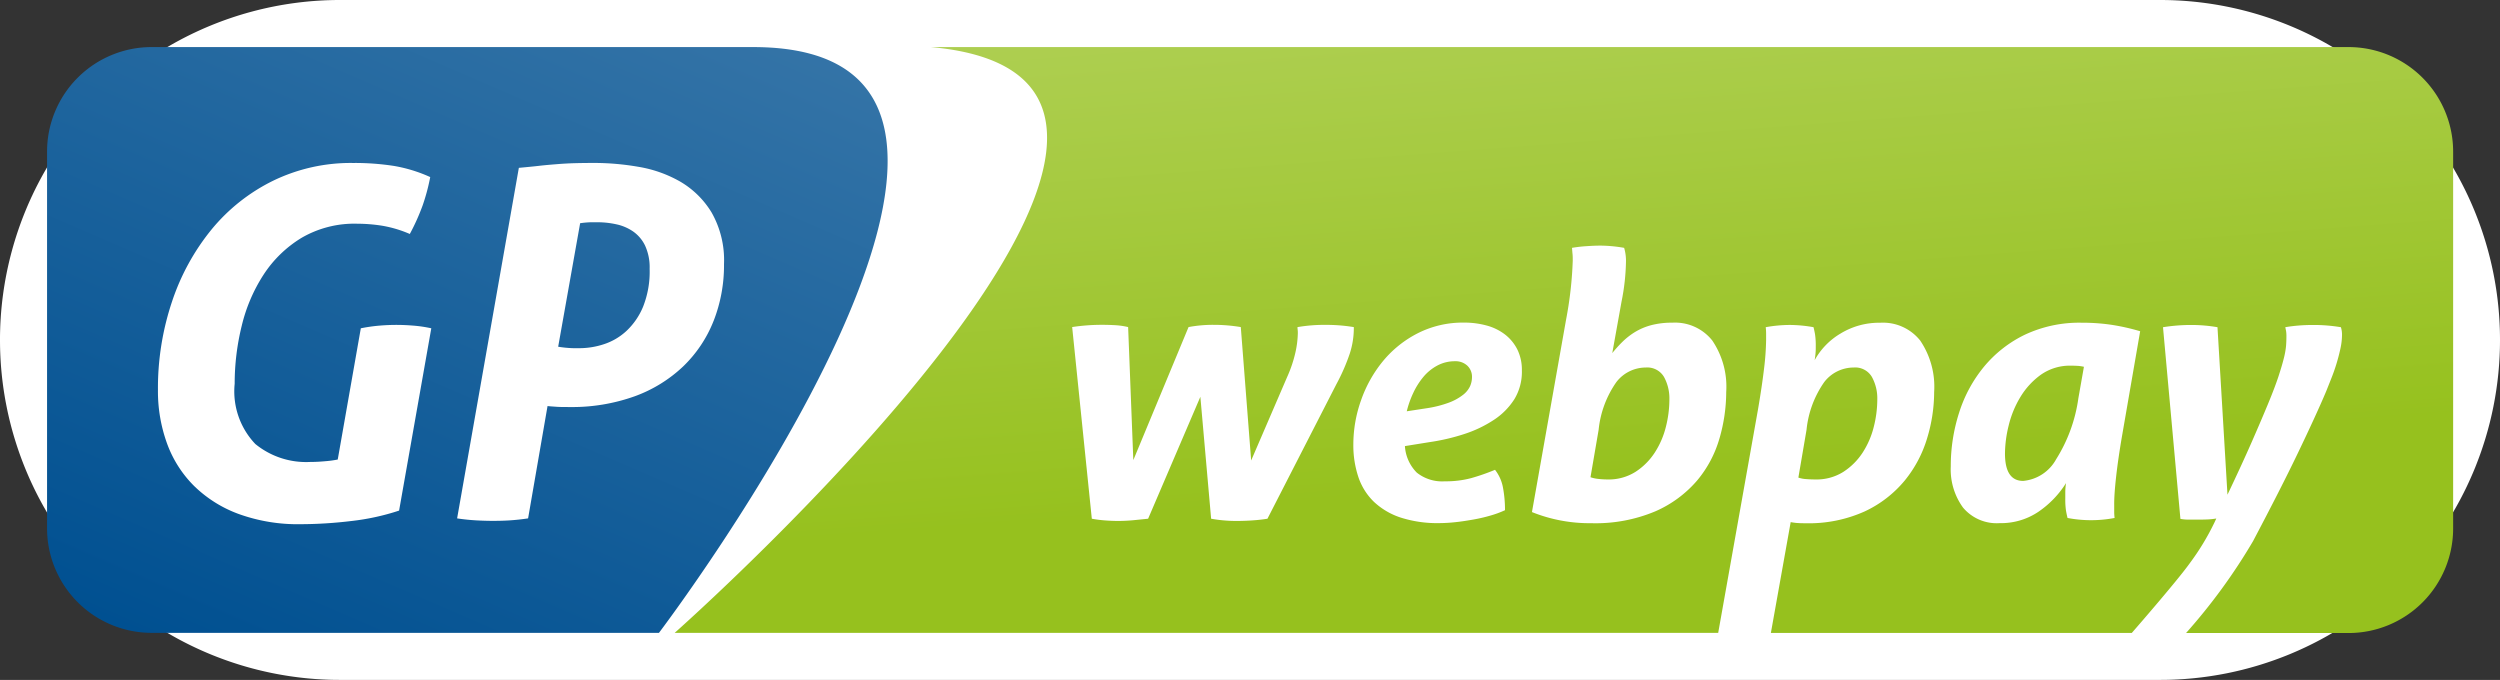
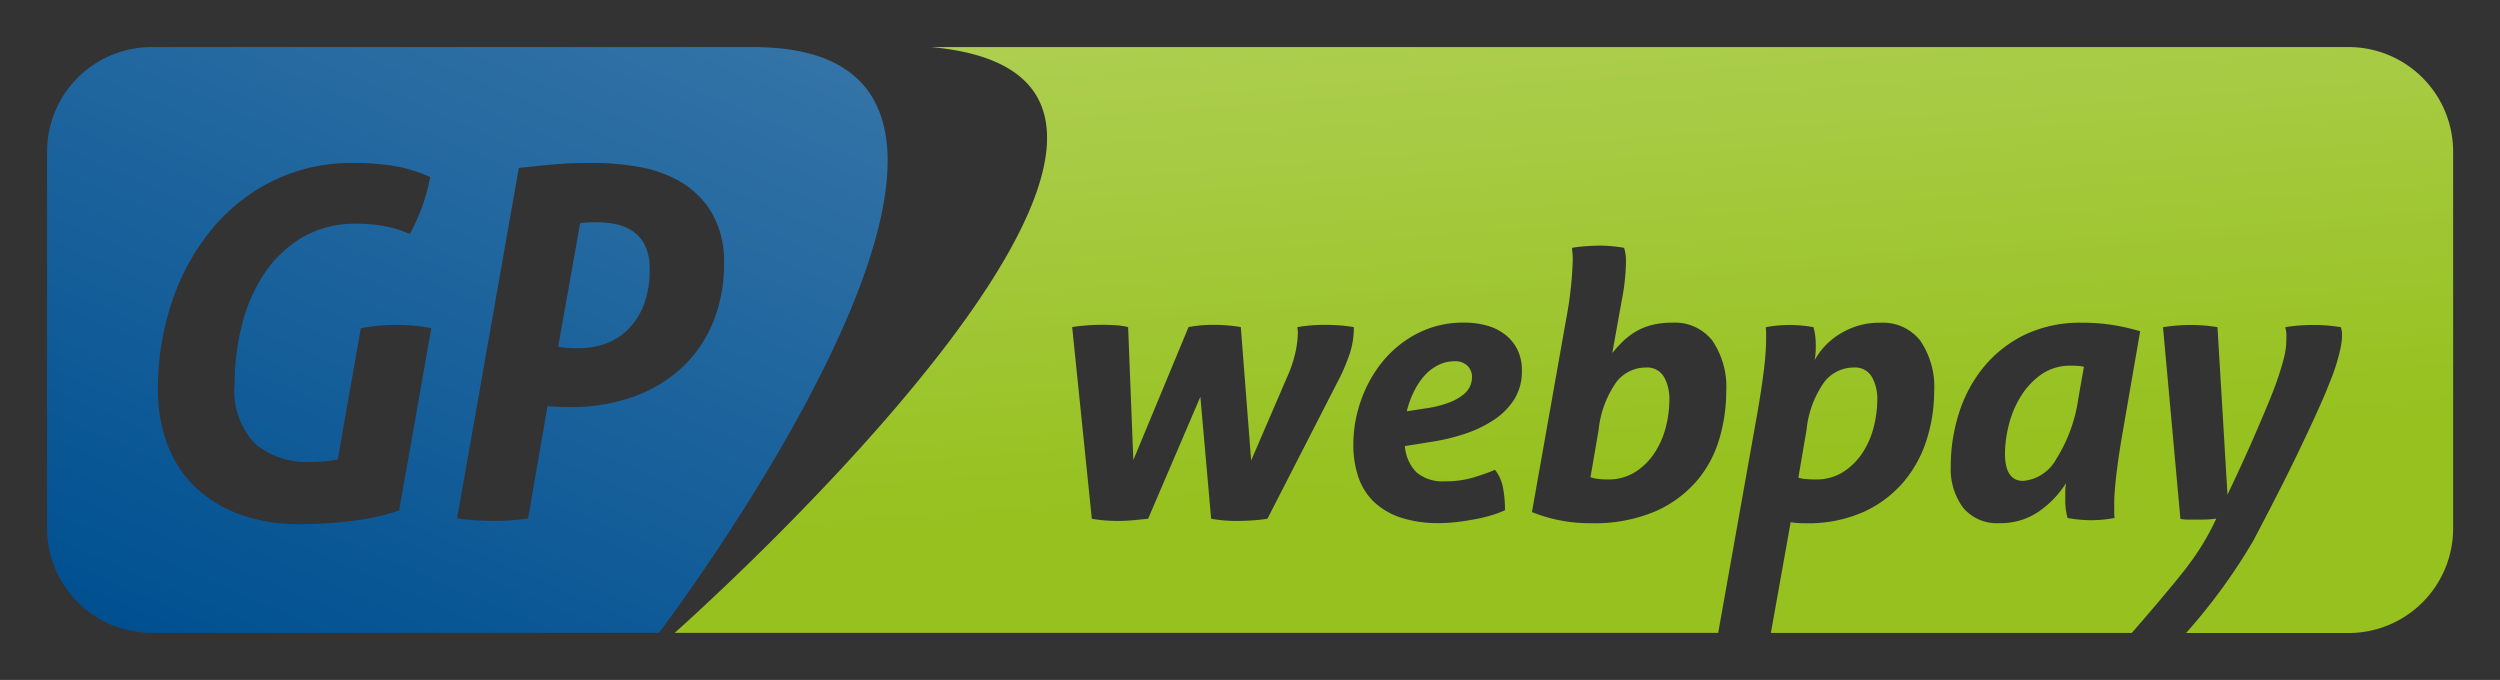
<svg xmlns="http://www.w3.org/2000/svg" width="125.216" height="34.054" viewBox="0 0 125.216 34.054">
  <rect x="0" y="0" width="125.216" height="34.054" fill="#333333" stroke="none" />
  <defs>
    <linearGradient id="linear-gradient" x1="0.339" y1="-0.135" x2="0.54" y2="0.735" gradientUnits="objectBoundingBox">
      <stop offset="0" stop-color="#b0d056" />
      <stop offset="1" stop-color="#96c11e" />
    </linearGradient>
    <linearGradient id="linear-gradient-2" x1="0.062" y1="0.985" x2="0.838" y2="-0.127" gradientUnits="objectBoundingBox">
      <stop offset="0" stop-color="#005091" />
      <stop offset="1" stop-color="#407cac" />
    </linearGradient>
  </defs>
  <g id="GP_webpay" data-name="GP webpay" transform="translate(-261.497 -166.536)">
-     <path id="Rectangle_705" data-name="Rectangle 705" d="M17.027,0h91.162a17.027,17.027,0,0,1,17.027,17.027v0a17.027,17.027,0,0,1-17.027,17.027H17.026A17.026,17.026,0,0,1,0,17.028v0A17.027,17.027,0,0,1,17.027,0Z" transform="translate(261.497 166.536)" fill="#fff" />
    <path id="Path_568" data-name="Path 568" d="M422.866,188.872a2.533,2.533,0,0,0-1.513.446,3.767,3.767,0,0,0-1.03,1.113,5.012,5.012,0,0,0-.594,1.439,6.027,6.027,0,0,0-.185,1.4q0,1.373.91,1.374a2.1,2.1,0,0,0,1.653-1.086,7.724,7.724,0,0,0,1.113-3.053l.278-1.577a2.036,2.036,0,0,0-.325-.047C423.068,188.876,422.967,188.872,422.866,188.872ZM392,188.65a1.849,1.849,0,0,0-.882.213,2.355,2.355,0,0,0-.7.567,3.664,3.664,0,0,0-.511.808,4.756,4.756,0,0,0-.325.919l.965-.148a5.541,5.541,0,0,0,1.151-.288,2.637,2.637,0,0,0,.705-.39,1.165,1.165,0,0,0,.352-.437,1.145,1.145,0,0,0,.094-.445.762.762,0,0,0-.233-.576A.86.86,0,0,0,392,188.65Zm44.745-15.735H365.749c18.433,1.659-12.835,29.34-12.835,29.34H405.18l1.994-11.192q.2-1.17.306-2.069a13.177,13.177,0,0,0,.1-1.4v-.344a2.937,2.937,0,0,0-.019-.305,6.8,6.8,0,0,1,1.225-.112,6.95,6.95,0,0,1,1.169.112c.025.1.05.216.075.352a3.79,3.79,0,0,1,.037.613c0,.111,0,.216-.01.316a3.563,3.563,0,0,1-.046.371,3.53,3.53,0,0,1,1.3-1.336,3.708,3.708,0,0,1,1.986-.539,2.381,2.381,0,0,1,2,.891,4.122,4.122,0,0,1,.7,2.58,8,8,0,0,1-.354,2.32,6.112,6.112,0,0,1-1.123,2.116,5.761,5.761,0,0,1-1.995,1.54,6.811,6.811,0,0,1-2.989.595,4.677,4.677,0,0,1-.474-.018c-.1-.013-.188-.025-.251-.038l-.992,5.549h18.078c.429-.492,2.307-2.658,2.894-3.478a12.419,12.419,0,0,0,1.245-2.052l.093-.2a3.3,3.3,0,0,1-.445.047c-.161.007-.328.009-.5.009h-.427a2.224,2.224,0,0,1-.426-.037l-.872-9.6a8.867,8.867,0,0,1,1.429-.112,7.645,7.645,0,0,1,1.3.112l.5,8.389q.725-1.522,1.217-2.645t.825-1.93q.334-.808.511-1.346t.269-.91a3.945,3.945,0,0,0,.112-.621q.019-.251.018-.473a1.526,1.526,0,0,0-.018-.279c-.013-.061-.025-.123-.037-.185.21-.038.433-.065.668-.084s.476-.028.724-.028a8.215,8.215,0,0,1,1.393.112,1.243,1.243,0,0,1,.055.389,3.275,3.275,0,0,1-.084.7q-.083.381-.2.761t-.26.733c-.092.235-.177.445-.251.631-.321.768-.855,1.923-1.429,3.117s-1.288,2.595-2.233,4.386a28.965,28.965,0,0,1-3.355,4.6h8.139a5.239,5.239,0,0,0,5.239-5.239V178.154A5.239,5.239,0,0,0,436.74,172.915ZM386.057,189.8l-3.453,6.738c-.223.037-.473.065-.751.084s-.542.027-.789.027a7.114,7.114,0,0,1-1.281-.111l-.539-6.107-2.617,6.107-.742.075c-.26.024-.514.036-.761.036q-.316,0-.668-.027a6.169,6.169,0,0,1-.649-.084l-.984-9.6a9.95,9.95,0,0,1,1.522-.112c.21,0,.424.007.641.019a3.709,3.709,0,0,1,.64.094l.26,6.663,2.766-6.663a6.6,6.6,0,0,1,1.262-.112,8.19,8.19,0,0,1,1.355.112l.519,6.682,1.8-4.176a6.432,6.432,0,0,0,.427-1.281,4.853,4.853,0,0,0,.111-.927,1.342,1.342,0,0,0-.009-.167,1.04,1.04,0,0,1-.009-.129,7.91,7.91,0,0,1,1.411-.112,8.319,8.319,0,0,1,1.411.112v.074a4.135,4.135,0,0,1-.2,1.243A9.849,9.849,0,0,1,386.057,189.8Zm8.907.762a3.454,3.454,0,0,1-1.039,1.038,6.1,6.1,0,0,1-1.476.7,10.354,10.354,0,0,1-1.717.4l-1.243.2a2.065,2.065,0,0,0,.594,1.328,2.039,2.039,0,0,0,1.41.436,4.9,4.9,0,0,0,1.309-.158,10.642,10.642,0,0,0,1.2-.418,2.036,2.036,0,0,1,.4.9,6.018,6.018,0,0,1,.1,1.123,4.98,4.98,0,0,1-.733.27c-.278.081-.566.148-.864.2s-.594.1-.891.13a7.769,7.769,0,0,1-.8.047,6,6,0,0,1-1.94-.279,3.573,3.573,0,0,1-1.337-.788,3.092,3.092,0,0,1-.78-1.244,5.006,5.006,0,0,1-.251-1.624,6.6,6.6,0,0,1,.39-2.228,6.409,6.409,0,0,1,1.1-1.958,5.49,5.49,0,0,1,1.745-1.393,4.987,4.987,0,0,1,2.311-.529,4.207,4.207,0,0,1,1.141.149,2.621,2.621,0,0,1,.92.455,2.2,2.2,0,0,1,.612.752,2.3,2.3,0,0,1,.222,1.039A2.643,2.643,0,0,1,394.965,190.562Zm10.281,1.949a5.734,5.734,0,0,1-1.123,2.116,5.808,5.808,0,0,1-2.089,1.54,7.71,7.71,0,0,1-3.212.595,7.74,7.74,0,0,1-2.969-.557l1.708-9.633a19.119,19.119,0,0,0,.335-2.952c0-.136,0-.251-.011-.343s-.015-.2-.027-.306a6.818,6.818,0,0,1,.724-.084q.408-.028.7-.028a7.09,7.09,0,0,1,1.188.112,2.269,2.269,0,0,1,.092.705,10.914,10.914,0,0,1-.222,1.986l-.464,2.58a6.378,6.378,0,0,1,.492-.547,3.548,3.548,0,0,1,.622-.493,3.088,3.088,0,0,1,.817-.353,4.028,4.028,0,0,1,1.076-.13,2.38,2.38,0,0,1,2,.891,4.12,4.12,0,0,1,.7,2.58A8.413,8.413,0,0,1,405.246,192.511Zm20.164-.13q-.2,1.169-.3,2.069t-.094,1.4v.344a2.949,2.949,0,0,0,.019.306,6.276,6.276,0,0,1-2.357,0c-.025-.1-.049-.217-.075-.353a3.851,3.851,0,0,1-.037-.613v-.352a3,3,0,0,1,.037-.428,4.876,4.876,0,0,1-1.373,1.429,3.353,3.353,0,0,1-1.949.576,2.2,2.2,0,0,1-1.838-.78,3.244,3.244,0,0,1-.613-2.06,8.727,8.727,0,0,1,.418-2.692,6.871,6.871,0,0,1,1.244-2.3,6.1,6.1,0,0,1,2.05-1.606,6.4,6.4,0,0,1,2.859-.6,9.861,9.861,0,0,1,1.522.111,10.82,10.82,0,0,1,1.393.316Zm-15.359,2.19a2.509,2.509,0,0,0,1.4-.381,3.261,3.261,0,0,0,.966-.965,4.253,4.253,0,0,0,.557-1.29,5.63,5.63,0,0,0,.176-1.373,2.232,2.232,0,0,0-.269-1.123.968.968,0,0,0-.919-.474,1.861,1.861,0,0,0-1.466.724,5.034,5.034,0,0,0-.89,2.394l-.409,2.395a1.409,1.409,0,0,0,.38.074C409.733,194.565,409.89,194.571,410.051,194.571Zm-8.5-5.606a1.861,1.861,0,0,0-1.466.724,5.038,5.038,0,0,0-.892,2.394l-.408,2.376a1.7,1.7,0,0,0,.381.084,3.981,3.981,0,0,0,.473.028,2.509,2.509,0,0,0,1.4-.381,3.25,3.25,0,0,0,.965-.965,4.234,4.234,0,0,0,.557-1.29,5.613,5.613,0,0,0,.176-1.373,2.24,2.24,0,0,0-.269-1.123A.969.969,0,0,0,401.552,188.965Z" transform="translate(-57.625 -4.021)" fill="url(#linear-gradient)" />
    <path id="Path_569" data-name="Path 569" d="M297.215,182.142a2.351,2.351,0,0,0-.84-.353,4.413,4.413,0,0,0-.9-.1h-.366a4.67,4.67,0,0,0-.535.048l-1.1,6.186a5.6,5.6,0,0,0,1.1.073,3.92,3.92,0,0,0,1.193-.2,3.053,3.053,0,0,0,1.12-.657,3.486,3.486,0,0,0,.839-1.218,4.759,4.759,0,0,0,.329-1.9,2.6,2.6,0,0,0-.231-1.168A1.833,1.833,0,0,0,297.215,182.142Zm6.023-9.227H273.113a5.239,5.239,0,0,0-5.239,5.239v18.861a5.239,5.239,0,0,0,5.239,5.239h25.409S320.78,172.915,303.238,172.915Zm-17.732,23.216a11.784,11.784,0,0,1-2.411.524,21.639,21.639,0,0,1-2.508.157,8.7,8.7,0,0,1-3.117-.512,6.275,6.275,0,0,1-2.24-1.411,5.783,5.783,0,0,1-1.351-2.131,7.681,7.681,0,0,1-.451-2.667,13.631,13.631,0,0,1,.706-4.432,11.382,11.382,0,0,1,1.985-3.616,9.278,9.278,0,0,1,3.08-2.435,8.9,8.9,0,0,1,3.994-.888,12.858,12.858,0,0,1,2.046.146,7.372,7.372,0,0,1,1.826.56,9.961,9.961,0,0,1-.377,1.413,10.721,10.721,0,0,1-.645,1.437,6,6,0,0,0-1.388-.414,8.2,8.2,0,0,0-1.242-.1,5.252,5.252,0,0,0-2.789.706,5.961,5.961,0,0,0-1.9,1.838,8.218,8.218,0,0,0-1.1,2.57,12.092,12.092,0,0,0-.353,2.9,3.823,3.823,0,0,0,1.034,3.019,4.025,4.025,0,0,0,2.74.9c.227,0,.479-.011.756-.037a5.191,5.191,0,0,0,.632-.085L283.589,187a8.316,8.316,0,0,1,.925-.133q.438-.037.852-.037t.865.037a6.619,6.619,0,0,1,.888.133Zm15.752-9.5a6.432,6.432,0,0,1-1.522,2.277,6.98,6.98,0,0,1-2.436,1.5,9.3,9.3,0,0,1-3.263.536c-.26,0-.471,0-.634-.012s-.316-.02-.462-.037l-.974,5.626c-.324.049-.633.081-.925.1s-.576.024-.853.024q-.365,0-.815-.024c-.3-.017-.621-.048-.962-.1l3.092-17.557c.357-.033.69-.064,1-.1s.613-.061.913-.085.6-.041.9-.049.628-.012.986-.012a13.081,13.081,0,0,1,2.191.194,6.277,6.277,0,0,1,2.094.742,4.477,4.477,0,0,1,1.571,1.547,4.829,4.829,0,0,1,.621,2.582A7.637,7.637,0,0,1,301.258,186.634Z" transform="translate(-4.02 -4.021)" fill="url(#linear-gradient-2)" />
  </g>
</svg>